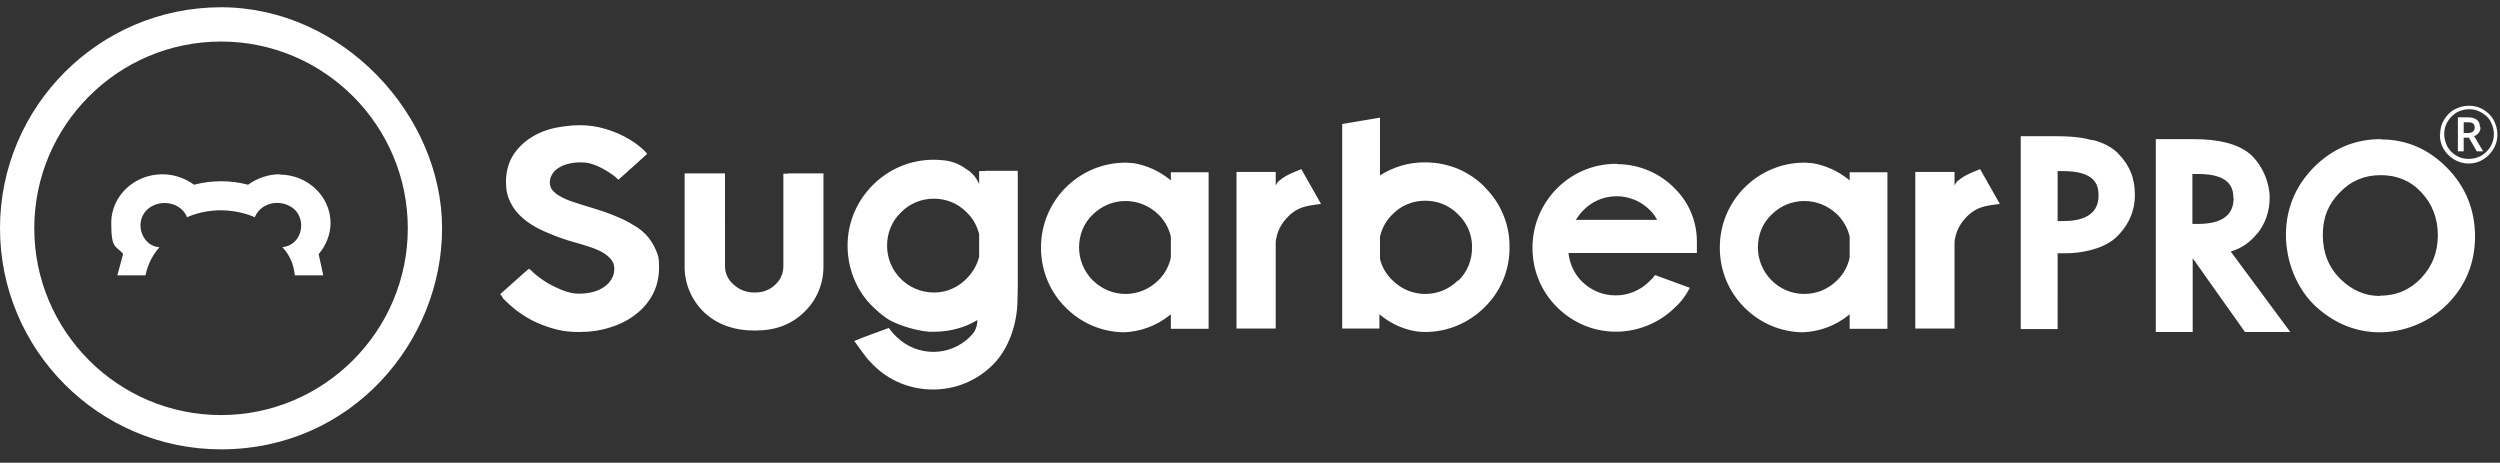
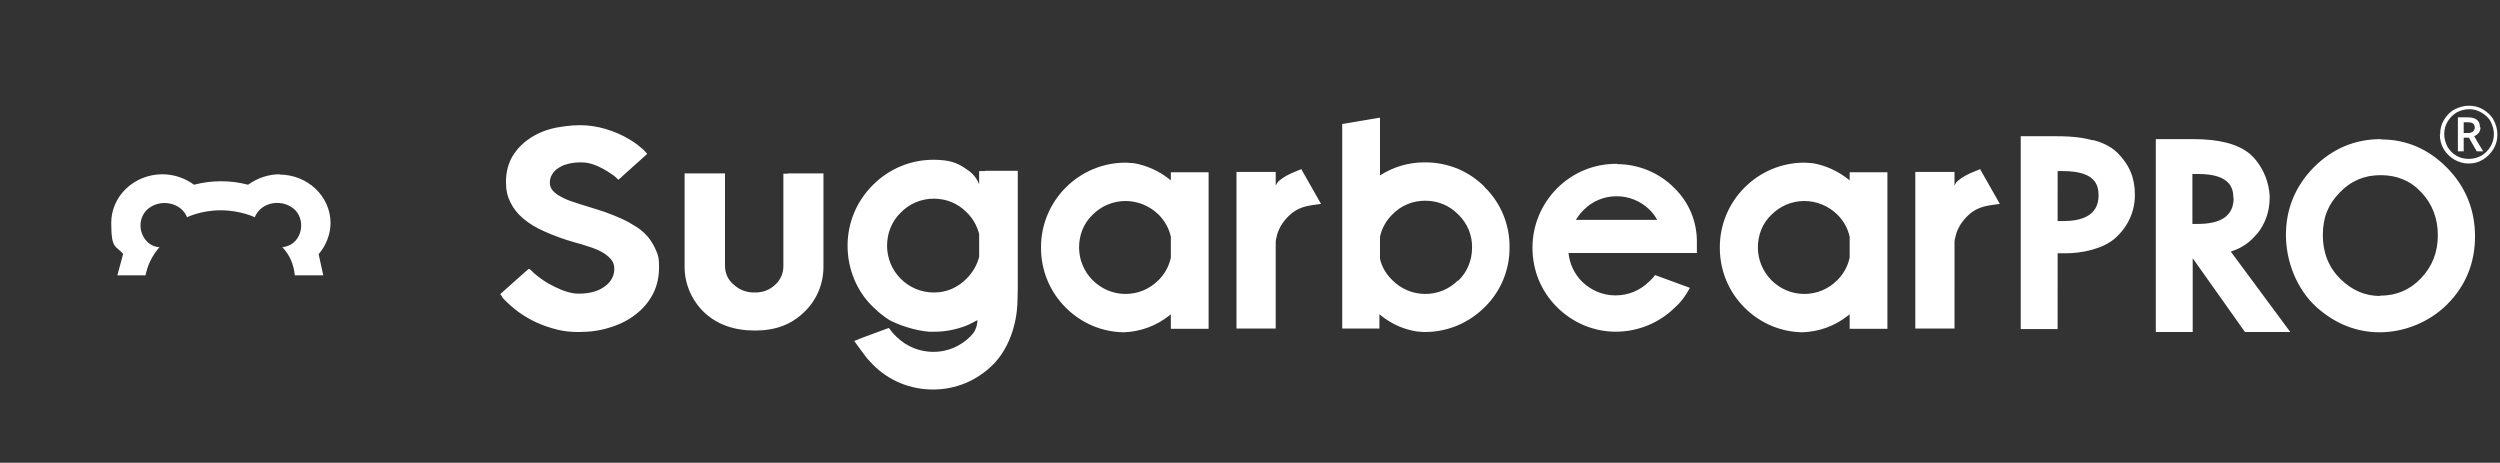
<svg xmlns="http://www.w3.org/2000/svg" viewBox="0 0 860.7 159.3" version="1.1" data-name="Layer 1" id="Layer_1">
  <rect x="0" y="0" width="860.7" height="159.3" fill="#333333" stroke="none" />
  <defs>
    <style>.cls-1{fill:#fff;stroke-width:0}</style>
  </defs>
-   <path d="M76.1 2.5C34.1 2.5 0 36.7 0 78.6s34.1 76.1 76.1 76.1c45.1 0 76.1-37.2 76.1-76.1S118 2.5 76.1 2.5Zm0 140.4c-35.5 0-64.3-28.9-64.3-64.3s28.8-64.3 64.3-64.3 64.3 28.9 64.3 64.3-28.9 64.3-64.3 64.3Z" class="cls-1" />
  <path d="M96.3 60c-3.9 0-7.7 1.3-10.9 3.6-6-1.6-12.5-1.6-18.6 0-3.1-2.3-7-3.6-10.9-3.6-9.7 0-17.6 7.5-17.6 16.7s1.5 7.7 4.1 10.7c-.1.4-2 7.4-2 7.4h9.7c.7-3.5 2.2-6.7 4.8-9.7-5.6-.2-8.9-7.9-4.5-12.7 4.4-4.3 12-2.8 14 2.4 0 0 4.7-2.4 11.6-2.4s11.7 2.4 11.7 2.4c2.3-5.6 9.9-6.5 14-2.4 3.9 4.2 1.9 12.1-4.5 12.7 2.5 2.6 3.9 5.8 4.3 9.7h9.8s-1.6-7.2-1.6-7.3c2.6-3 4.1-7 4.1-10.7 0-9.2-7.9-16.7-17.6-16.7ZM271.4 59.8h-1.7v31.9c0 2.4-1 4.7-2.8 6.3-1.8 1.8-4.3 2.7-6.8 2.7h-.6c-2.6 0-5.1-1-7-2.8-1.9-1.6-2.9-3.9-2.9-6.3V59.7h-13.9V92c0 5.8 2.5 11.5 6.8 15.6 4.4 4.1 10.2 6.2 17.4 6.2s12.5-2.1 16.8-6.2c4.4-4.1 6.8-9.8 6.8-15.7V59.7h-12.2ZM223.2 81.7c-1.2-1.4-2.5-2.6-4.1-3.6-1.6-1-3.3-2-5.1-2.8-1.8-.8-3.7-1.6-5.7-2.3-1.9-.6-3.9-1.3-6-1.9-1.6-.5-3.3-1-5-1.6-1.6-.5-3-1.1-4.2-1.8-1.2-.6-2.1-1.3-2.8-2.1-.7-.8-1-1.7-1-2.7s.2-1.9.7-2.7c.5-.9 1.1-1.6 2-2.2.9-.6 2-1.2 3.3-1.5 1.3-.4 2.9-.6 4.6-.6s2.7.2 4 .6c1.3.4 2.6 1 3.7 1.6 1.1.6 2.2 1.3 3.2 2 .9.6 1.5 1.2 1.9 1.6l.2.2 9.9-8.9-.3-.4c-.3-.3-.6-.7-1-1.1-.7-.6-1.5-1.2-2.2-1.8-.8-.6-1.6-1.1-2.4-1.6-2.6-1.6-5.4-2.8-8.4-3.7-3-.9-6-1.3-8.9-1.3s-7.3.5-10.4 1.4c-3.1.9-5.8 2.3-8 4-2.2 1.7-4 3.8-5.2 6.1-1.2 2.4-1.8 5.1-1.8 8s.5 5 1.5 7c1 2.1 2.5 4 4.4 5.6 2 1.7 4.4 3.2 7.4 4.5 2.9 1.3 6.3 2.6 10.2 3.7 1.6.4 3.2.9 5 1.5 1.6.5 3.1 1.1 4.4 1.8 1.3.7 2.3 1.5 3.2 2.5.8.9 1.2 2 1.2 3.3s-.3 2.5-.9 3.5c-.6 1.1-1.5 2-2.5 2.7-1.1.8-2.4 1.4-3.9 1.8-1.5.4-3.1.6-4.8.6s-2.6-.2-4-.6c-1.4-.4-2.9-1-4.3-1.7-1.5-.7-2.9-1.5-4.2-2.4-1-.7-2.1-1.5-3-2.3h-.1V94l-.7-.7c-.2-.2-.5-.5-.9-.7h-.2c0-.1-9.7 8.6-9.7 8.6v.2c.3.3.5.6.7.9v.2c1.7 1.8 3.5 3.4 5.5 4.9 2 1.4 4.1 2.7 6.4 3.7 2.2 1 4.6 1.8 7 2.4 2.4.6 4.9.8 7.4.8 3.8 0 7.5-.5 10.8-1.6 3.3-1 6.3-2.5 8.8-4.5 2.5-1.9 4.5-4.3 5.9-7 1.4-2.7 2.1-5.8 2.1-9.2s-.3-4-1-5.7c-.7-1.7-1.6-3.2-2.7-4.6ZM339.2 58.9h-2.1v4.5c-.6-1.4-1.4-2.7-2.5-3.7-.5-.5-1.1-1-1.5-1.2-1.8-1.3-4.3-2.9-8.1-3.3-1.1-.1-2.2-.2-3.3-.2h-.3c-7.9 0-15.3 3.1-20.9 8.7-5.6 5.6-8.7 13-8.7 20.9 0 7.9 3.1 15.6 8.7 21 1.2 1.2 2.6 2.4 4.1 3.5.1 0 1.3 1 2.2 1.4 3 1.5 8.2 3.3 13 3.7H321.9c3.5 0 7-.7 10.3-1.9 1-.4 1.9-.8 2.8-1.3l1.5-.8c0 1.3-.3 2.5-.9 3.7-.4.7-.9 1.3-1.5 1.9-7 7.1-18.3 7.1-25.4.2l-.3-.3c-.5-.4-.9-.9-1.3-1.4l-1.1-1.4-9.2 3.4-2.7 1.1.3.4 1 1.4 2 2.7c.9 1.3 2 2.5 3.1 3.6 5.5 5.6 12.9 8.6 20.7 8.6s15-3 20.5-8.4l.2-.2c5.2-5.2 8.3-13.6 8.4-22.1 0-1 .1-3 .1-4V58.8h-11.3Zm-44.3 58.7h.1-.1Zm42.2-29.2c-.7 2.8-2.2 5.4-4.3 7.5-2.9 3-6.9 4.8-11 4.8h-.3c-8.9 0-16.1-7.2-16.1-16.1 0-4.3 1.6-8.4 4.7-11.4 3-3.1 7.1-4.8 11.4-4.8s8.2 1.6 11.2 4.6c2.3 2.2 3.7 4.8 4.4 7.6v7.8ZM448.1 58.2l-2.2.9c-2 .8-4 1.8-5.6 3.2-.5.4-.8 1-1.1 1.6v-4.7h-13.5v53.9h13.5V83.4c0-.6.1-1.2.3-1.8.4-2 1.4-4.1 3.1-6.1 2.4-2.8 4.7-3.9 7.2-4.5 1.1-.3 4.2-.7 5-.8l-5.5-9.7-1.2-2.1ZM403.1 60.6v1.5l-.5-.4c-3.5-2.8-7.7-4.7-12.1-5.5-.9 0-1.8-.2-2.7-.2h-.3c-16.1 0-29.2 13.2-29.1 29.3 0 7.8 3 15.1 8.5 20.6 5.4 5.4 12.5 8.4 20 8.5 5.7-.2 11.2-2.2 15.7-5.8l.5-.4v5h13V59.3h-13v1.2Zm0 28.1c-.6 2.8-2 5.5-4.1 7.6l-.2.2c-3 3-7 4.7-11.3 4.7s-8.2-1.7-11.3-4.7c-3-3-4.7-7.1-4.7-11.3 0-4.3 1.6-8.4 4.7-11.3 3-3 7-4.7 11.3-4.7s8.3 1.7 11.4 4.7c2.1 2.1 3.6 4.8 4.2 7.6v7.2ZM681.8 58.2l-2.2.9c-2 .8-4 1.8-5.6 3.2-.5.4-.8 1-1.1 1.6v-4.7h-13.5v53.9h13.5V83.4c0-.6.1-1.2.3-1.8.4-2 1.4-4.1 3.1-6.1 2.4-2.8 4.7-3.9 7.2-4.5 1.1-.3 4.2-.7 5-.8l-5.5-9.7-1.2-2.1ZM636.8 60.6v1.5l-.5-.4c-3.5-2.8-7.7-4.7-12.1-5.5-.9 0-1.8-.2-2.7-.2h-.3c-16.1 0-29.2 13.2-29.1 29.3 0 7.8 3 15.1 8.5 20.6 5.4 5.4 12.5 8.4 20 8.5 5.7-.2 11.2-2.2 15.7-5.8l.5-.4v5h13V59.3h-13v1.2Zm0 28.1c-.6 2.8-2 5.5-4.1 7.6l-.2.2c-3 3-7 4.7-11.3 4.7s-8.3-1.7-11.3-4.7-4.7-7.1-4.7-11.3c0-4.3 1.6-8.4 4.7-11.3 3-3 7-4.7 11.3-4.7s8.3 1.7 11.4 4.7c2.1 2.1 3.6 4.8 4.2 7.6v7.2ZM511.1 64.3c-2.6-2.6-5.7-4.7-9.2-6.2-3.5-1.4-7.2-2.2-11.2-2.2h-.4c-5.4 0-10.7 1.6-15.2 4.5V40.5l-13 2.2v70.4h12.8v-4.9l.5.4c3.6 2.9 7.8 4.8 12.3 5.5 1 .1 1.9.2 2.9.2 7.8 0 15.1-3.1 20.6-8.6 5.5-5.4 8.6-12.9 8.5-20.6.1-7.7-3-15.3-8.6-20.7l-.2-.2ZM502 96.5c-3 3-7 4.7-11.3 4.7s-8.3-1.7-11.3-4.7c-2.2-2.1-3.7-4.7-4.3-7.4v-7.6c.6-2.8 2.1-5.6 4.3-7.7 3-3.1 7-4.7 11.3-4.7s8.2 1.6 11.2 4.6l.2.2c3.1 3 4.8 7.1 4.7 11.4 0 4.2-1.6 8.3-4.7 11.3ZM556.8 56.4h-.4c-7.7 0-14.9 3-20.4 8.5-5.4 5.5-8.4 12.7-8.4 20.4 0 7.7 2.9 14.9 8.4 20.4 5.4 5.4 12.6 8.5 20.3 8.5 7.7 0 15.1-3.1 20.4-8.4 1.5-1.3 2.7-2.8 3.8-4.5l1.3-2.2-12-4.4-.3.4c-.4.5-.7.9-1.1 1.2l-.2.2c-.1.1-.2.3-.4.4-3.1 3.1-7.2 4.8-11.6 4.8s-8.4-1.7-11.5-4.7c-2.7-2.7-4.3-6.1-4.7-9.9h44.2v-4c0-6.8-2.7-13.4-7.6-18.2-5.2-5.4-12.5-8.4-20-8.4Zm-14.3 19.3.3-.4c.7-1.1 1.5-2.1 2.4-3 6.2-6.3 16.4-6.3 22.7-.1l.1.1c.9.9 1.7 1.9 2.3 3l.2.4h-28ZM720.5 48.3c-2.6-.7-5.9-1.4-12.5-1.4h-12.3v66.4h12.7V87.2h2.8c5.1 0 12.5-1.3 16.9-5.1 4.5-4 6.9-9.2 6.9-15s-1.8-10.3-6.1-14.6c-2.8-2.7-6.5-3.8-8.3-4.3Zm2 19c0 7.3-6.5 8.8-12 8.8h-2.1V58.9h1.7c11 0 12.4 4.5 12.4 8.4ZM777.1 80.5c2.8-3.5 4.3-7.7 4.3-12.5s-2.3-11.1-6.9-15.1c-4.2-3.4-10.6-5-19.4-5h-12.9v66.4h12.7V88.9l18 25.4h15.6L768 86.6c3.7-1.1 6.7-3.2 9.1-6.2ZM769 68.1c0 6.1-4.1 9-12.5 9h-1.7V59.9h2c10.8 0 12.1 4.7 12.1 8.2ZM819.7 47.9c-8.9 0-16.6 3.2-23.1 9.7-6.4 6.5-9.6 14.4-9.6 23.3s3.6 18.6 10.6 24.9c6.4 5.7 13.7 8.6 21.7 8.6s16.8-3.2 23.2-9.6c6.4-6.4 9.6-14.3 9.6-23.4s-3.2-17.1-9.6-23.6c-6.4-6.5-14-9.8-22.8-9.8Zm-.3 54c-5.1 0-9.6-1.9-13.7-5.9-4-4-6-9-6-15.1s1.9-10.6 5.8-14.6c3.8-4 8.5-6 14.1-6s10.3 1.9 14 5.9c3.8 4 5.7 9 5.7 14.8s-1.9 10.7-5.8 14.8c-3.8 4-8.5 6-14.2 6ZM840.1 46.2c0-1.8.4-3.4 1.3-4.9s2.1-2.8 3.6-3.6 3.2-1.3 5-1.3 3.4.4 4.9 1.3 2.8 2.1 3.6 3.6 1.3 3.2 1.3 5-.4 3.4-1.3 4.9c-.9 1.5-2 2.7-3.6 3.7s-3.2 1.4-5 1.4-3.5-.5-5-1.4c-1.5-.9-2.7-2.1-3.6-3.6-.9-1.5-1.3-3.2-1.3-4.9Zm1.4 0c0 1.5.4 2.9 1.1 4.3.8 1.3 1.8 2.4 3.1 3.1 1.3.8 2.7 1.1 4.3 1.1s2.9-.4 4.3-1.1c1.3-.8 2.3-1.8 3.1-3.1.8-1.3 1.2-2.7 1.2-4.3s-.4-2.9-1.1-4.3-1.8-2.3-3.1-3.1c-1.3-.8-2.7-1.2-4.3-1.2s-2.9.4-4.3 1.1c-1.3.8-2.3 1.8-3.1 3.1-.8 1.3-1.2 2.7-1.2 4.3Zm12.5-2.4c0 .7-.2 1.3-.6 1.9-.4.5-.9.9-1.6 1.2l3.1 5.2h-2.2l-2.7-4.7h-1.8v4.7h-2V40.4h3.4c1.5 0 2.5.3 3.2.9.7.6 1 1.4 1 2.6Zm-5.7 2h1.4c.7 0 1.3-.2 1.7-.5.4-.4.6-.8.6-1.4s-.2-1.1-.6-1.4c-.4-.3-1-.4-1.8-.4h-1.4v3.8Z" class="cls-1" />
</svg>